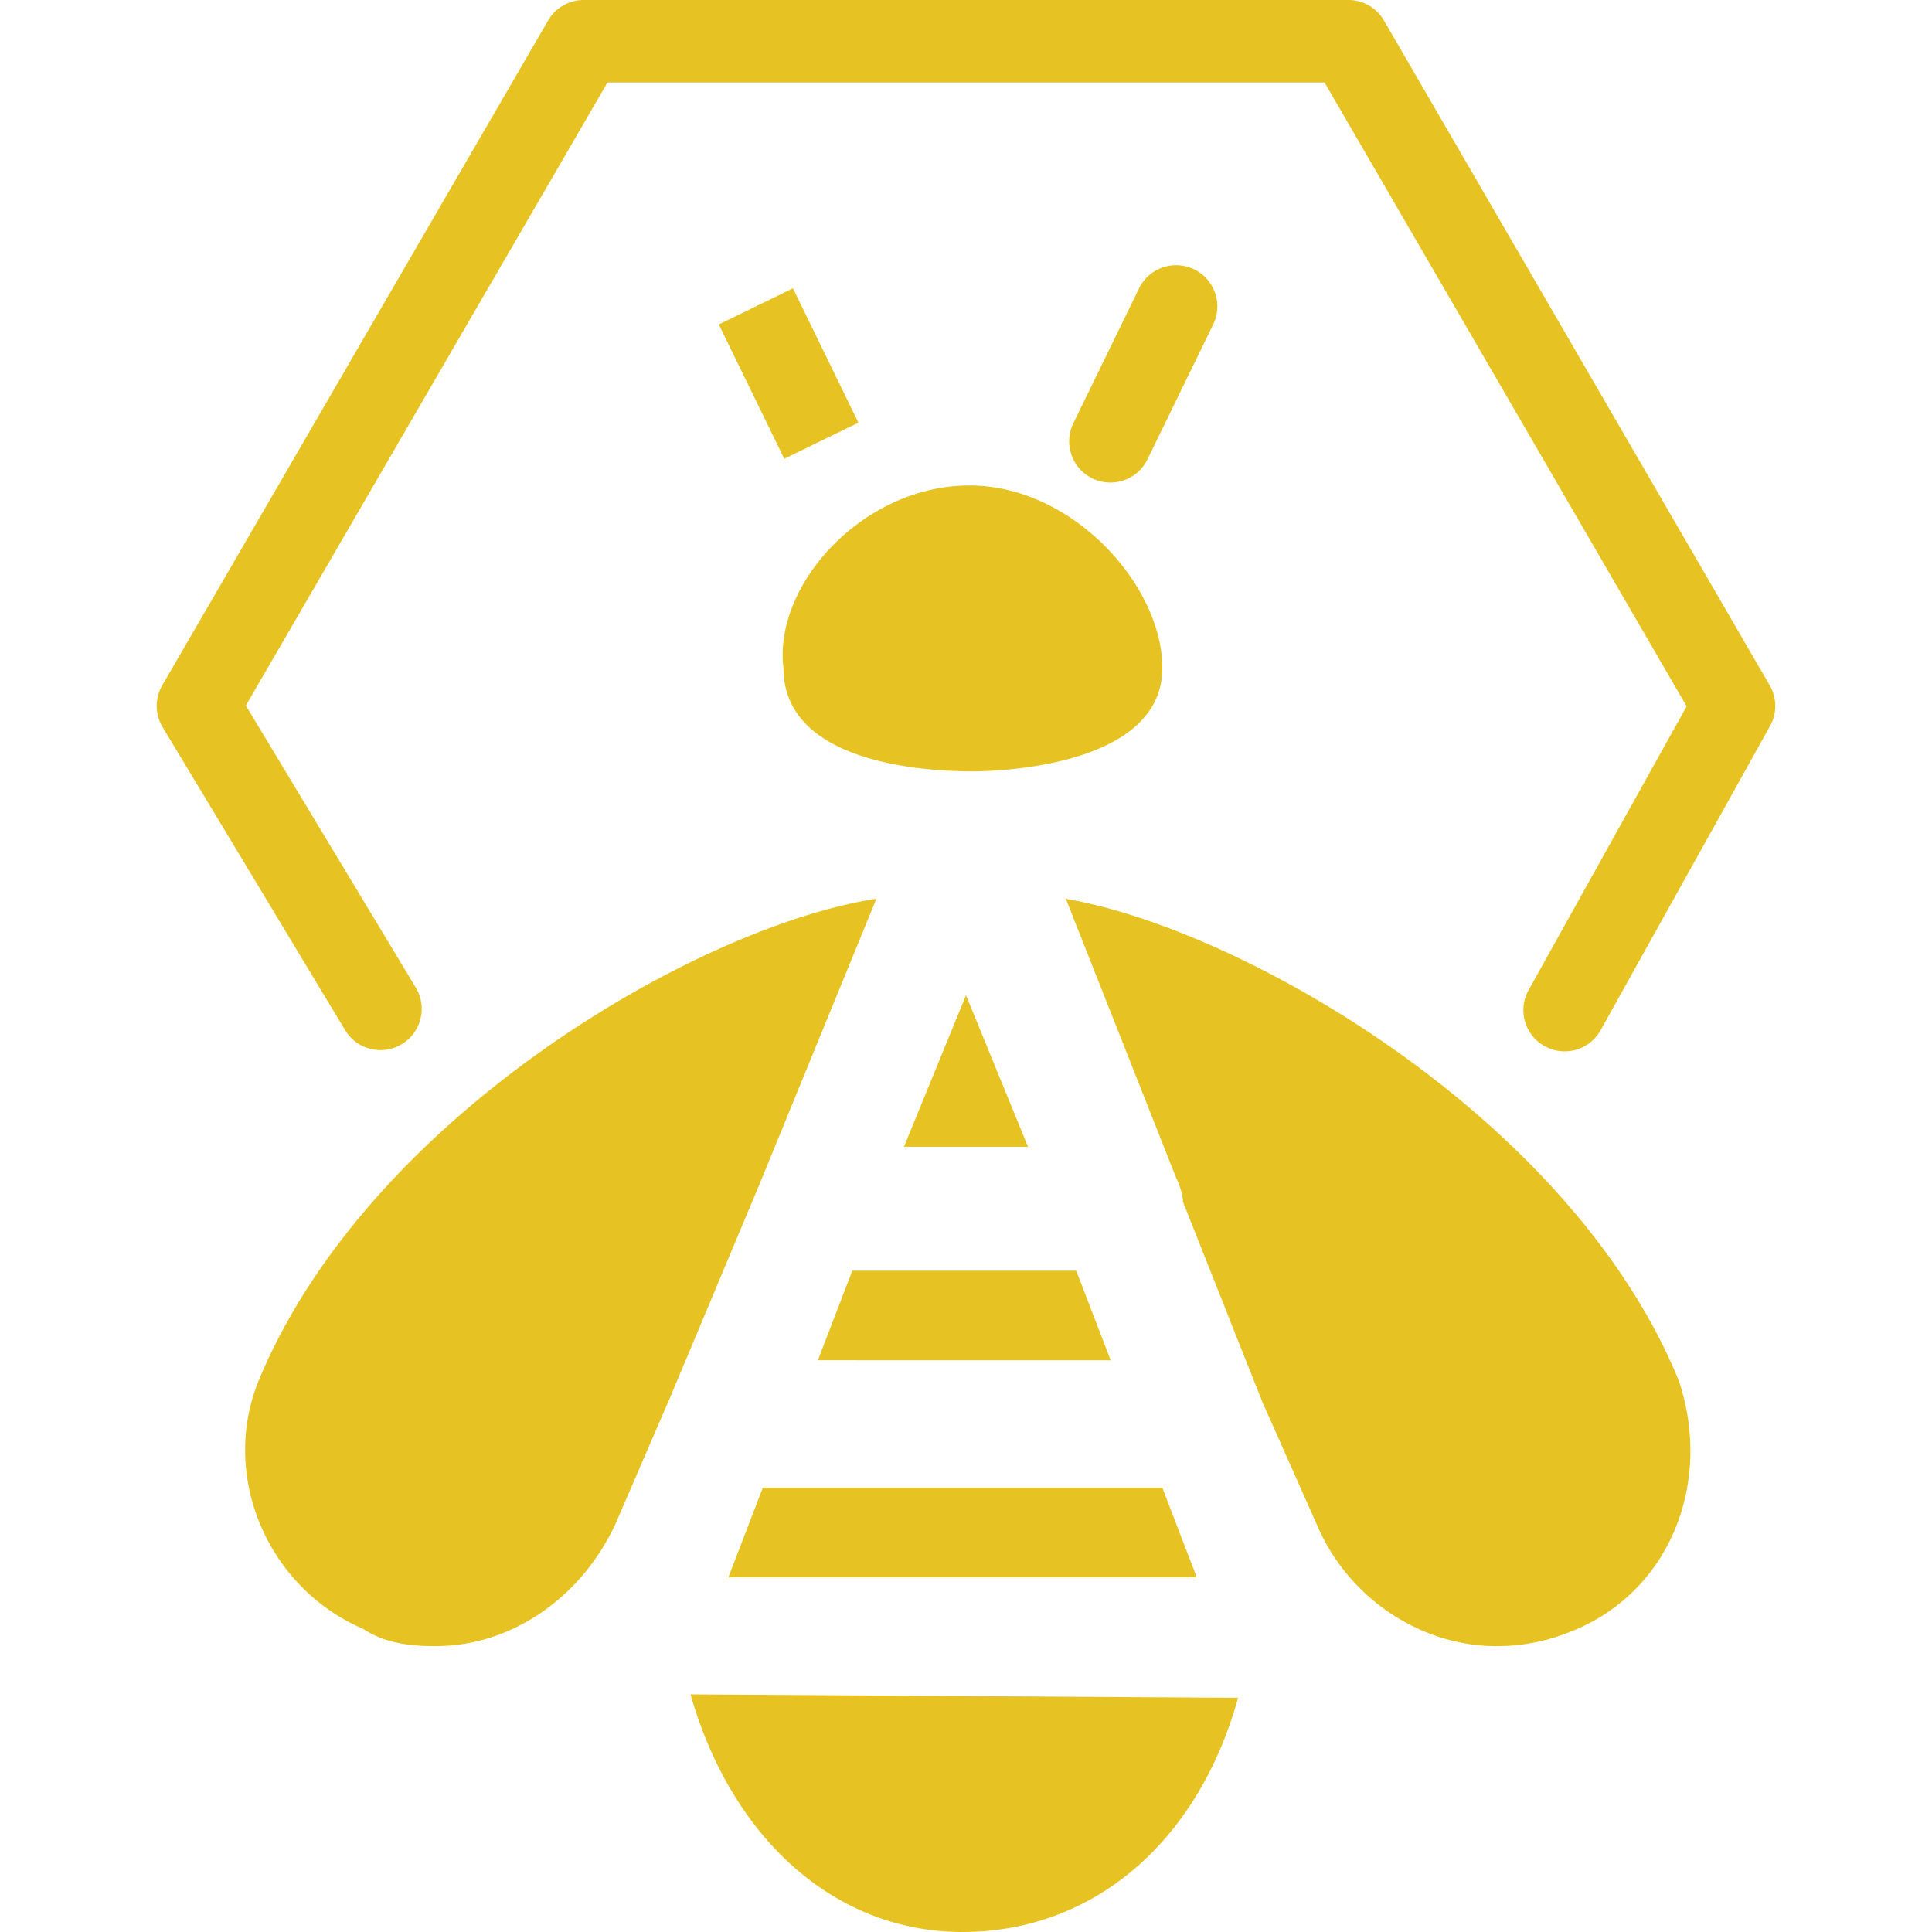
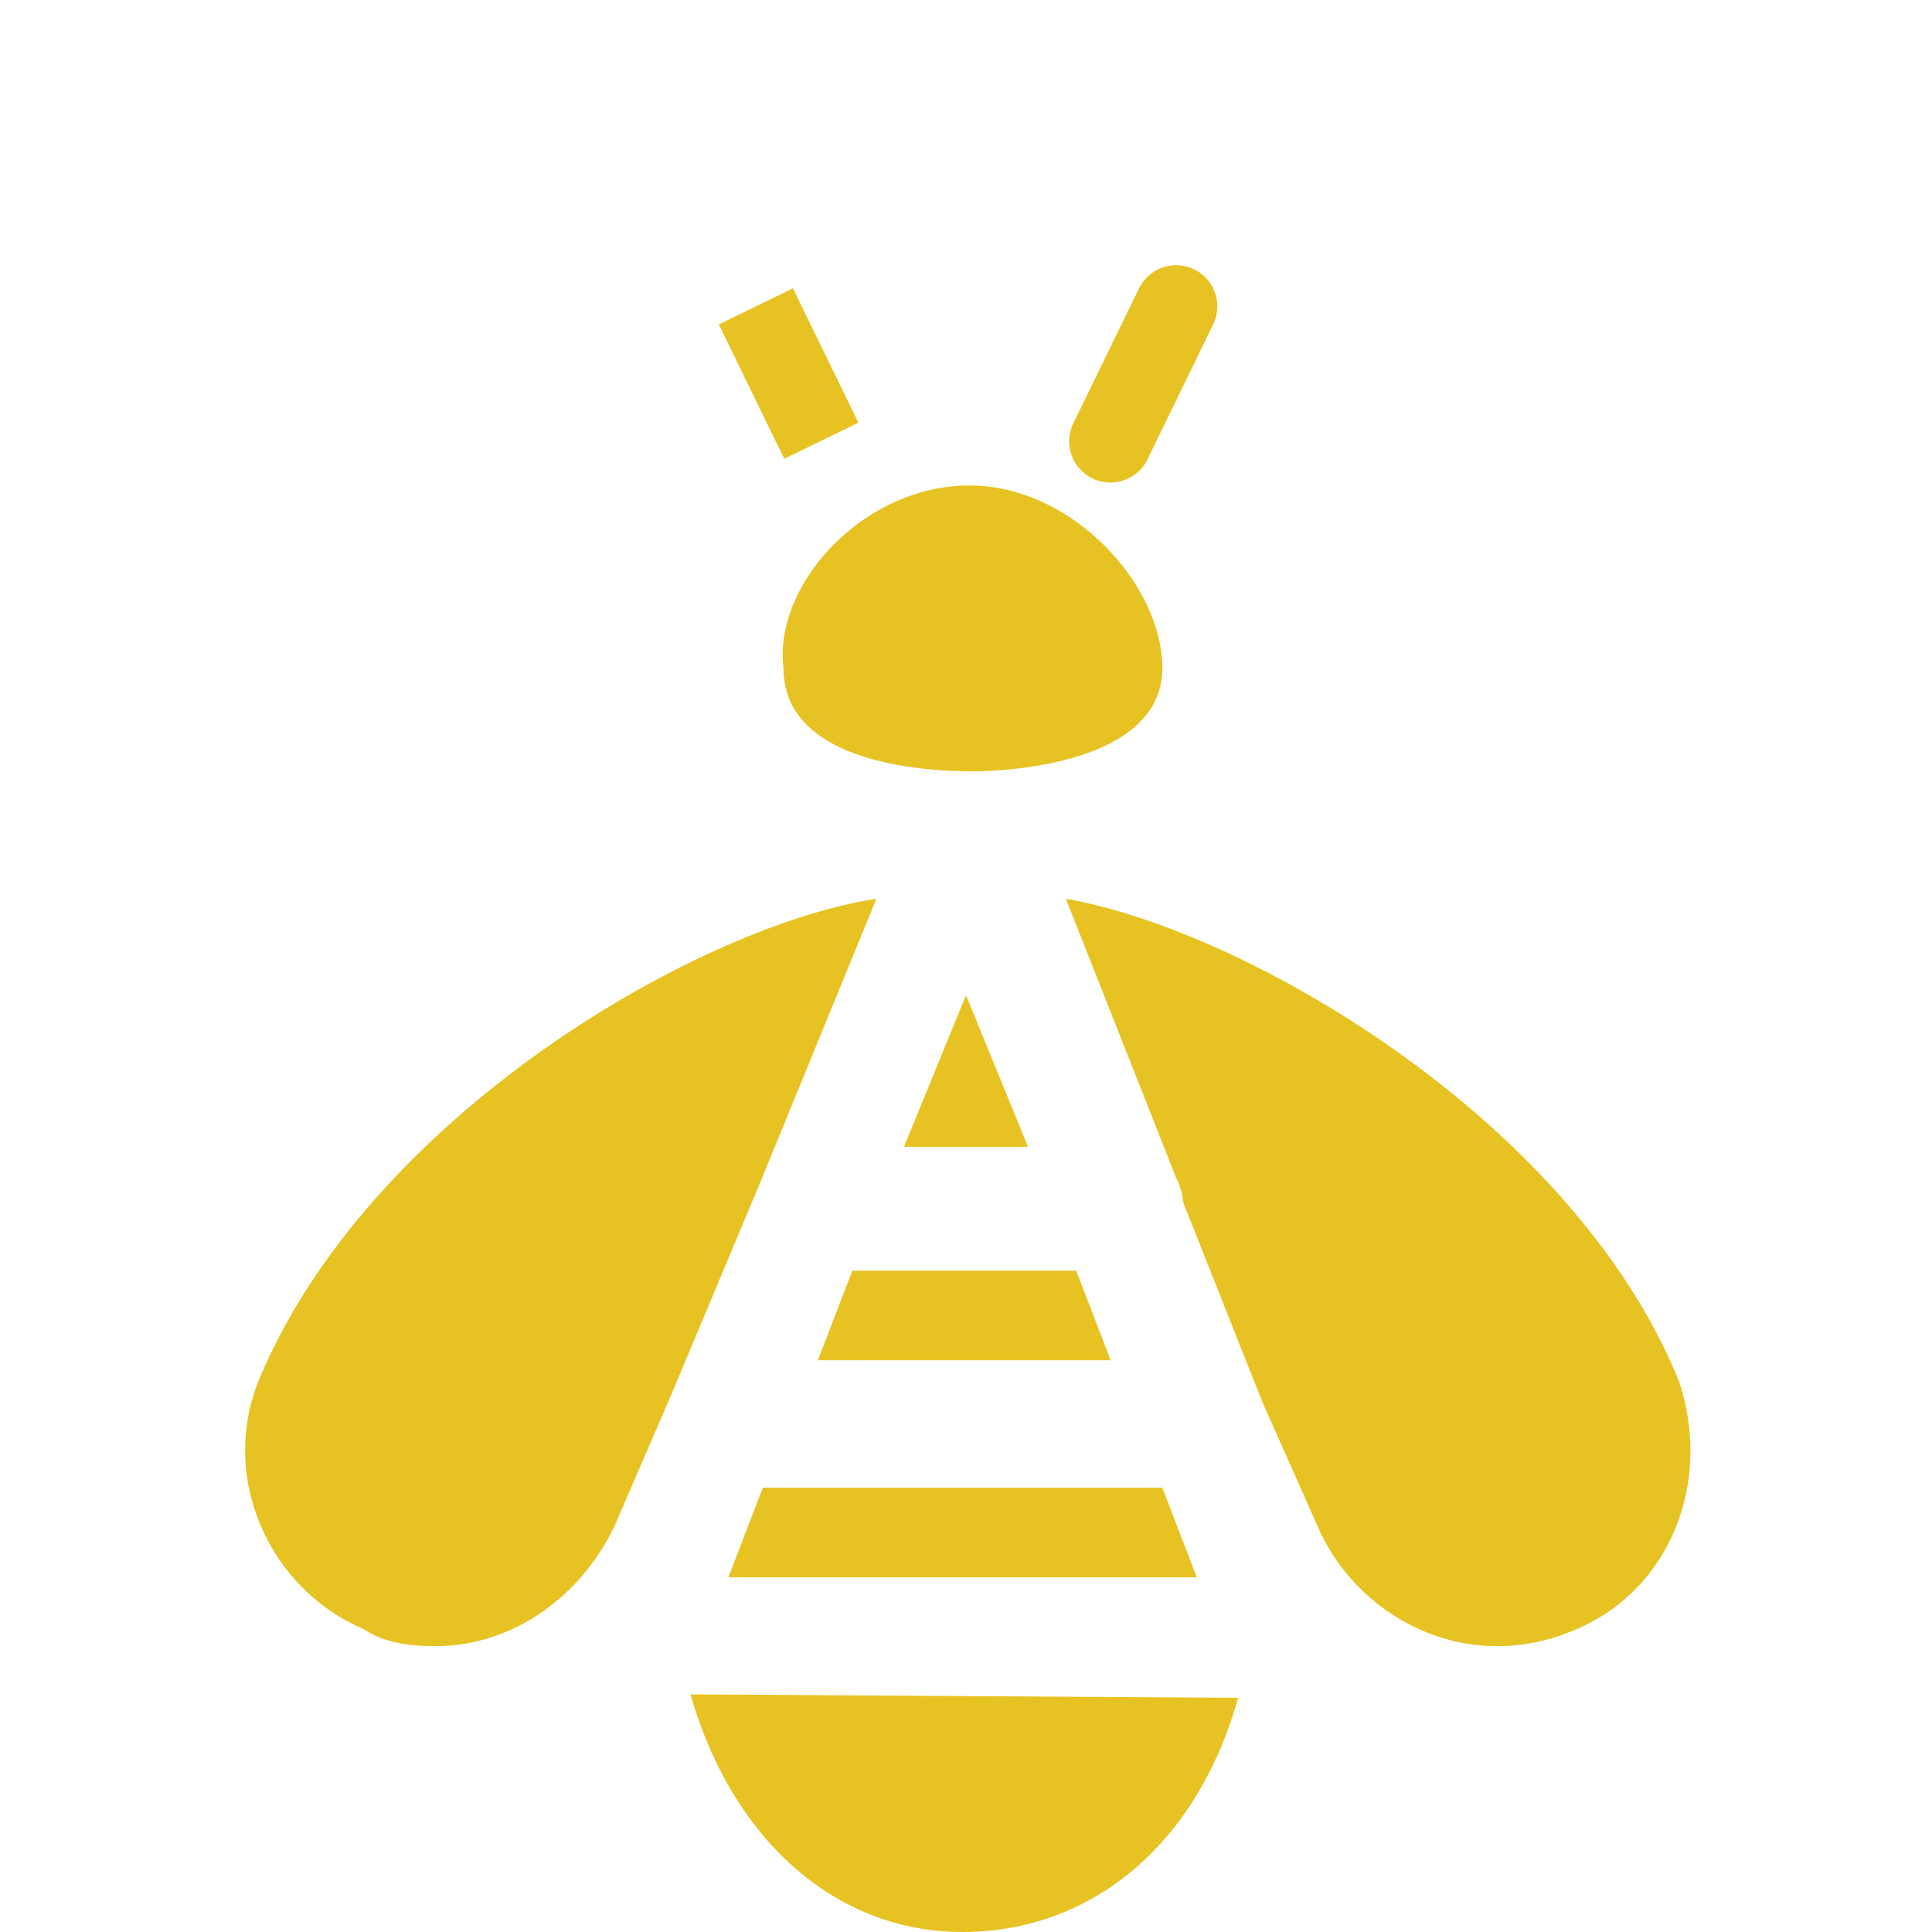
<svg xmlns="http://www.w3.org/2000/svg" width="32" height="32" fill="none" viewBox="0 0 32 32">
-   <path fill="#E6C323" d="M9.668 0a.68.68 0 0 0-.59.34l-6.39 11.01a.68.68 0 0 0 .006.695l3.024 5.02a.683.683 0 0 0 1.17-.705l-2.816-4.674 5.99-10.32h11.877l5.997 10.333-2.607 4.681a.683.683 0 1 0 1.193.664l2.796-5.02a.68.68 0 0 0-.007-.674L22.923.34a.68.68 0 0 0-.59-.34z" />
  <path fill="#E6C323" d="M19.779 4.461c.339.166.48.574.315.913L19.01 7.6a.683.683 0 1 1-1.228-.598l1.084-2.225a.683.683 0 0 1 .913-.315M13.134 4.776l1.084 2.225-1.228.598-1.084-2.225zM16.057 8.041c1.711 0 3.195 1.655 3.195 3.024 0 1.597-2.624 1.711-3.138 1.711-.57 0-3.137-.057-3.137-1.711-.171-1.37 1.312-3.024 3.08-3.024M12.635 24.641h6.617l.57 1.484h-7.758zM13.547 22.53l.57-1.483h3.709l.57 1.484zM14.973 18.994 16 16.484l1.027 2.51zM7.215 27.265c-.456 0-.855-.057-1.198-.285-1.597-.684-2.395-2.567-1.711-4.164 1.825-4.335 7.245-7.473 10.21-7.93l-1.939 4.735-1.483 3.537-.912 2.11c-.57 1.199-1.712 1.997-2.967 1.997M15.943 32c-2.11 0-3.822-1.54-4.506-3.936l9.07.057C19.822 30.574 18.054 32 15.942 32M25.983 27.037a3.2 3.2 0 0 1-1.198.228c-1.255 0-2.453-.798-2.966-1.996l-.913-2.054-1.312-3.308c0-.114-.057-.286-.114-.4l-1.826-4.62c2.967.513 8.386 3.65 10.154 7.986.57 1.711-.17 3.537-1.825 4.164" />
</svg>